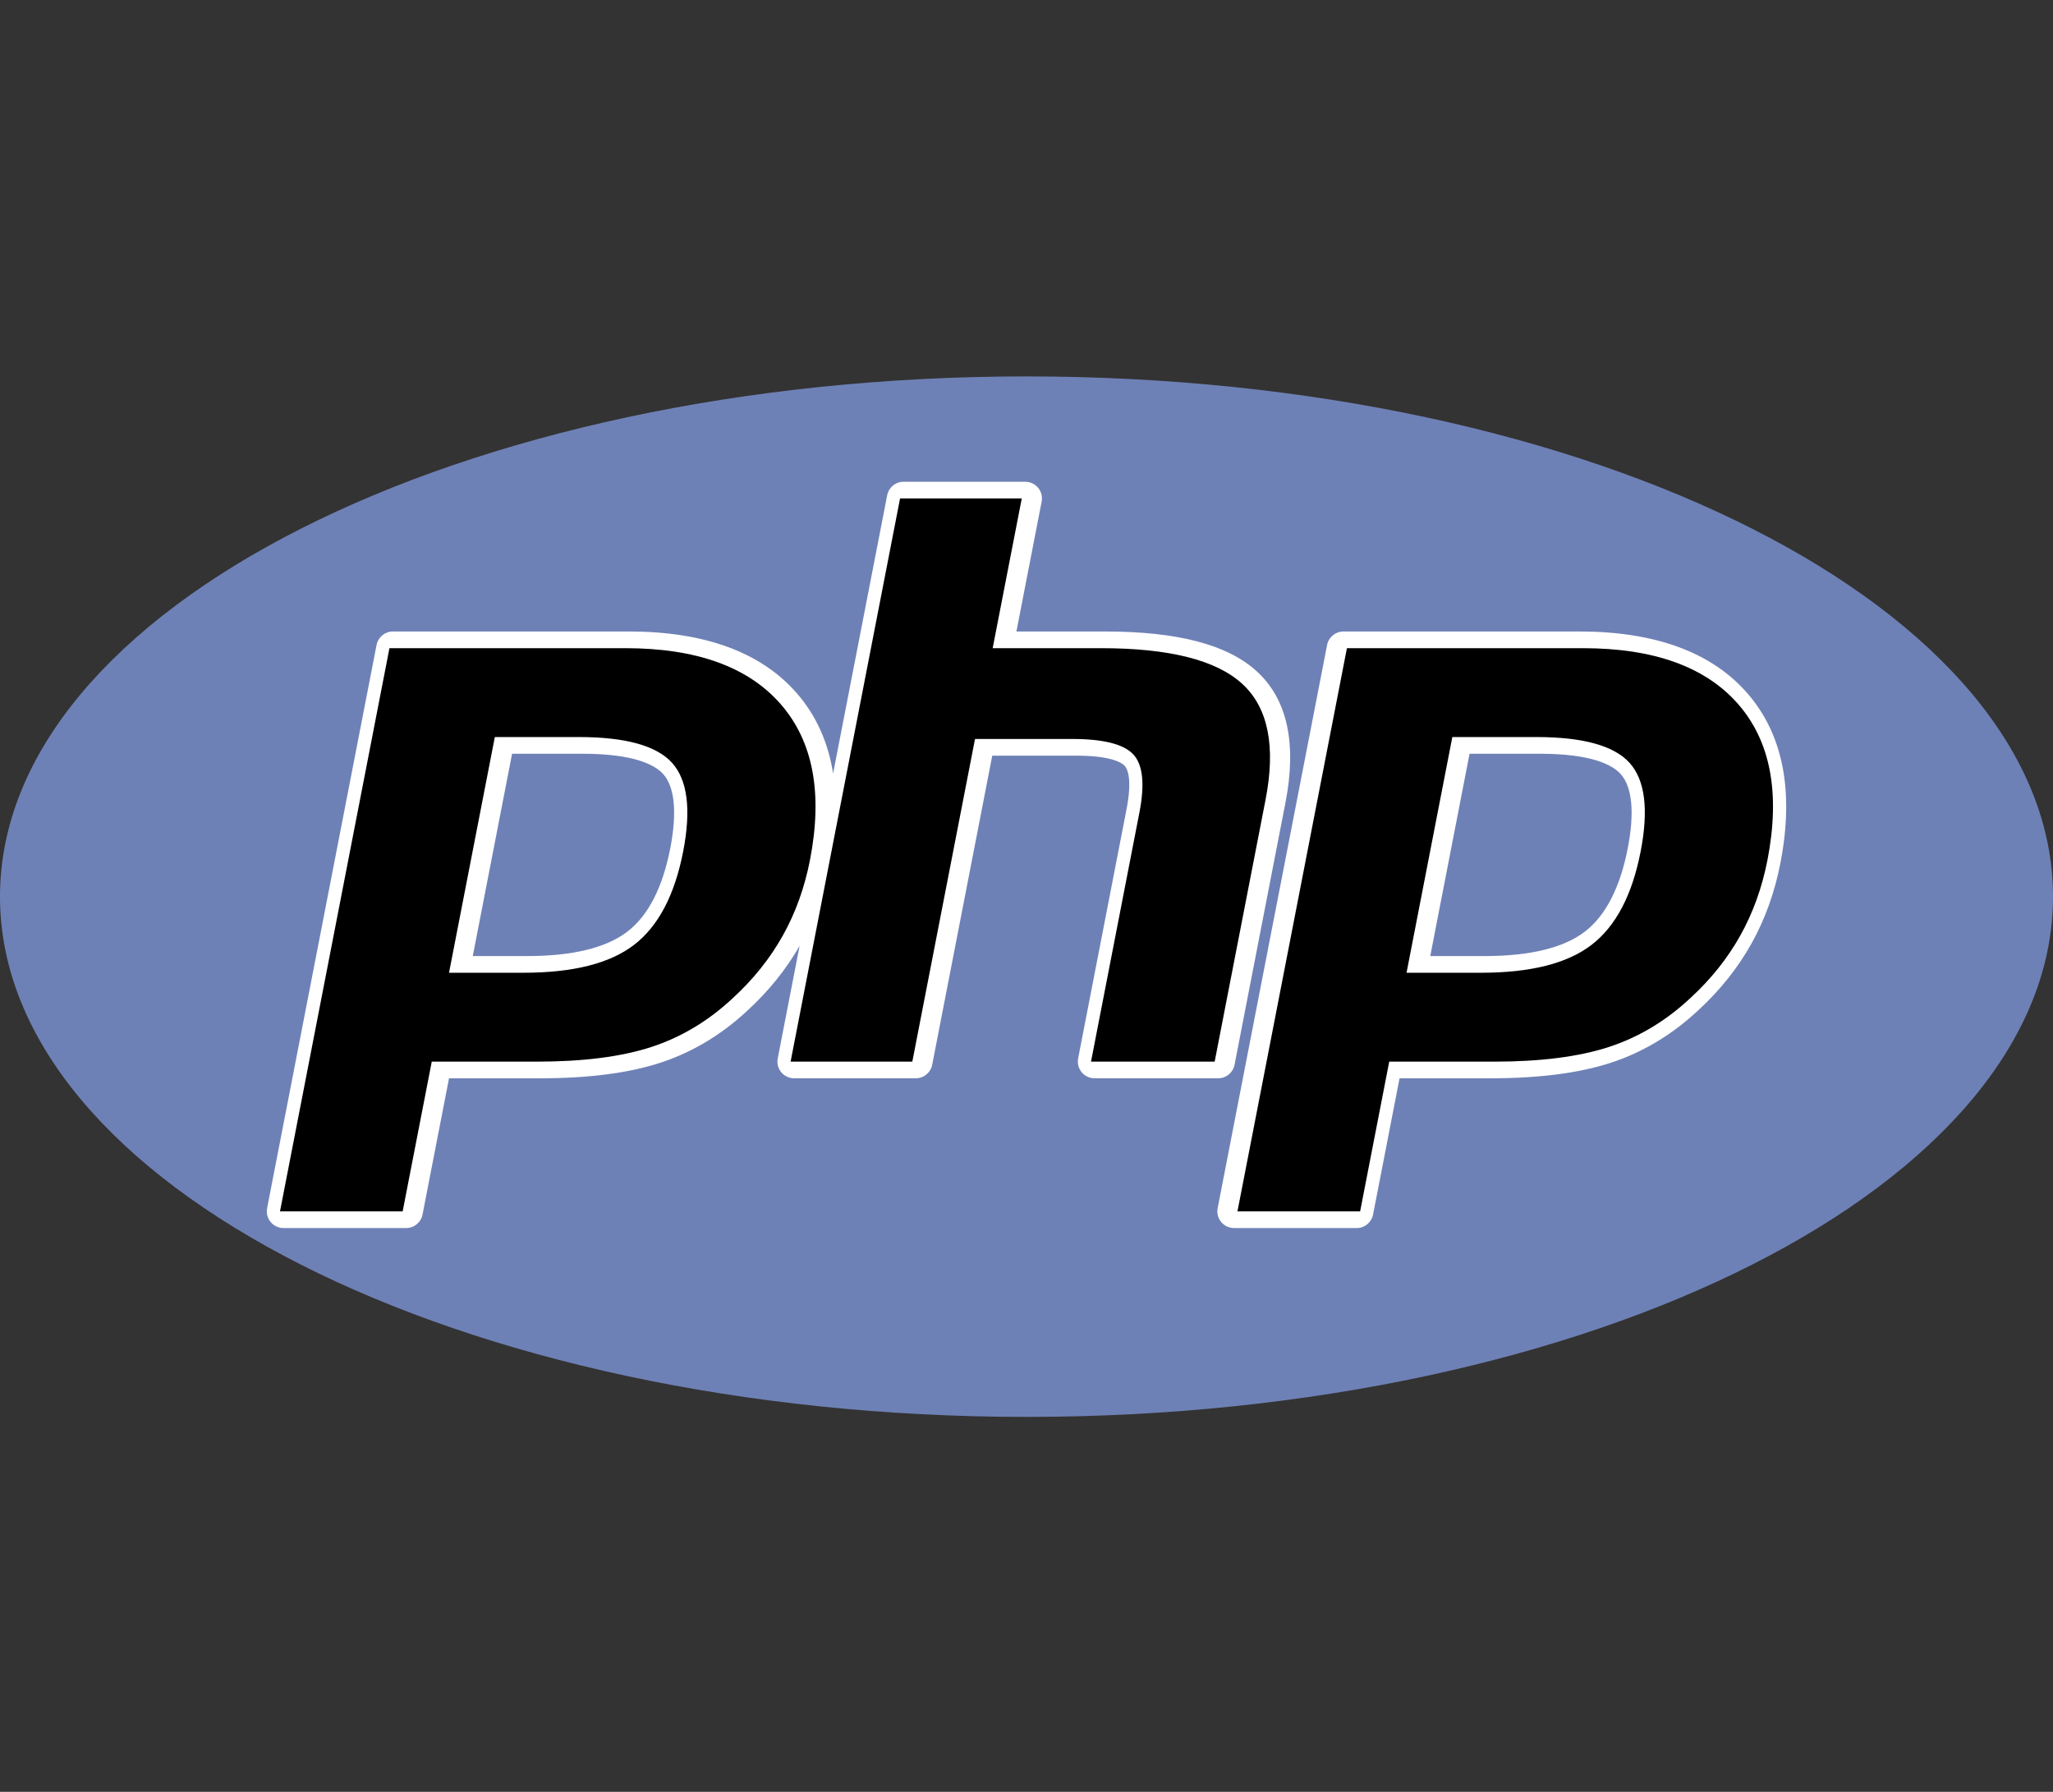
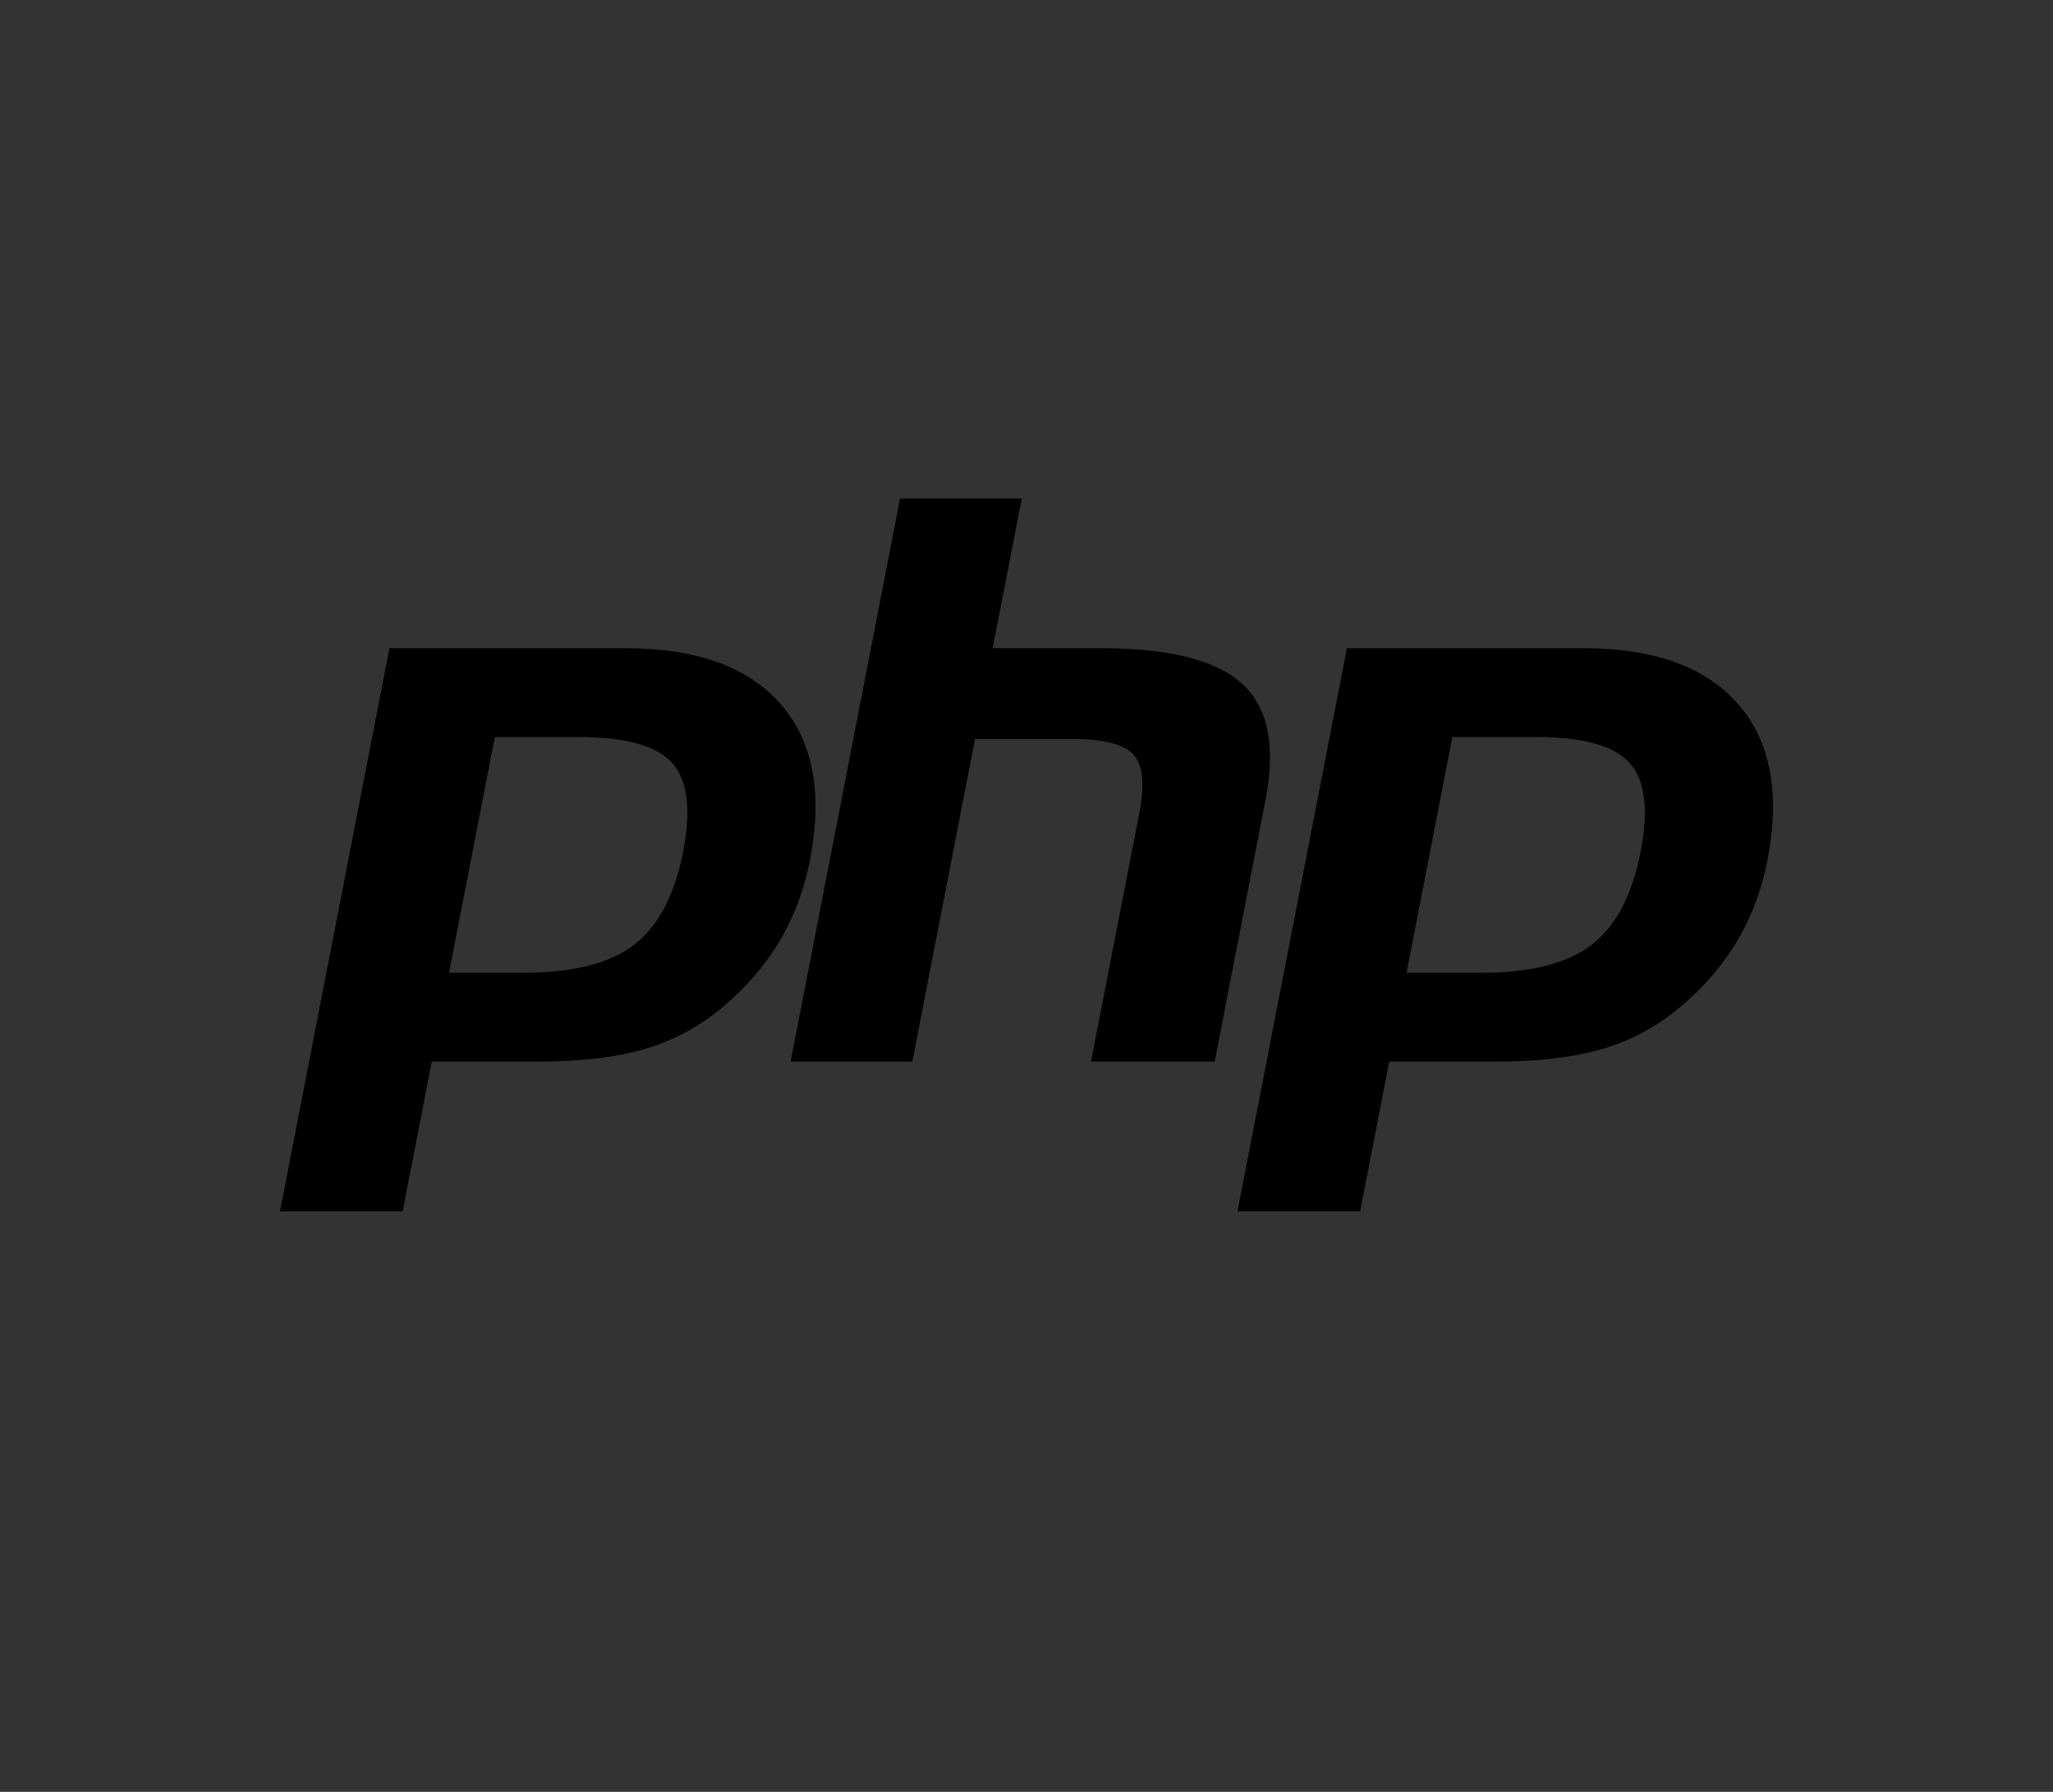
<svg xmlns="http://www.w3.org/2000/svg" width="165" height="144" viewBox="0 0 165 144" fill="none">
  <rect x="0" y="0" width="165" height="144" fill="#333333" stroke="none" />
  <g id="php">
    <g id="php_2">
-       <path id="Vector" fill-rule="evenodd" clip-rule="evenodd" d="M82.5 113.868C128.064 113.868 165 95.148 165 72.059C165 48.969 128.064 30.25 82.5 30.25C36.937 30.25 0 48.969 0 72.059C0 95.148 36.937 113.868 82.5 113.868Z" fill="#6E81B6" />
-       <path id="Vector_2" fill-rule="evenodd" clip-rule="evenodd" d="M99.22 85.572L103.312 64.51C104.236 59.757 103.467 56.211 101.03 53.971C98.669 51.803 94.661 50.748 88.777 50.748H81.69L83.717 40.313C83.755 40.119 83.749 39.919 83.701 39.727C83.652 39.535 83.562 39.357 83.436 39.204C83.31 39.051 83.152 38.928 82.973 38.844C82.794 38.759 82.599 38.715 82.401 38.715H72.62C71.977 38.715 71.425 39.171 71.303 39.802L66.956 62.161C66.561 59.645 65.587 57.482 64.029 55.698C61.16 52.413 56.622 50.748 50.539 50.748H31.581C30.939 50.748 30.387 51.204 30.264 51.834L21.468 97.093C21.392 97.487 21.494 97.892 21.75 98.202C22.004 98.512 22.383 98.691 22.785 98.691H32.644C33.286 98.691 33.838 98.235 33.96 97.603L36.088 86.656H43.427C47.277 86.656 50.514 86.239 53.039 85.417C55.622 84.577 58 83.153 60.095 81.191C61.788 79.636 63.186 77.894 64.263 76.016L62.506 85.058C62.429 85.452 62.532 85.859 62.787 86.166C63.041 86.477 63.422 86.655 63.823 86.655H73.604C74.247 86.655 74.798 86.199 74.921 85.57L79.748 60.727H86.46C89.32 60.727 90.158 61.296 90.387 61.541C90.593 61.764 91.022 62.551 90.54 65.032L86.65 85.057C86.613 85.251 86.619 85.451 86.668 85.643C86.716 85.834 86.807 86.013 86.933 86.165C87.058 86.318 87.216 86.441 87.395 86.525C87.574 86.61 87.769 86.654 87.967 86.654H97.904C98.215 86.655 98.516 86.547 98.756 86.35C98.996 86.152 99.16 85.877 99.22 85.572V85.572ZM53.87 68.17C53.256 71.327 52.099 73.579 50.429 74.863C48.733 76.171 46.02 76.833 42.366 76.833H37.997L41.156 60.574H46.806C50.956 60.574 52.627 61.461 53.299 62.204C54.23 63.236 54.427 65.3 53.87 68.17V68.17ZM140.422 55.698C137.554 52.413 133.016 50.748 126.933 50.748H107.975C107.331 50.748 106.781 51.204 106.658 51.834L97.863 97.093C97.785 97.487 97.888 97.892 98.143 98.202C98.399 98.511 98.779 98.691 99.178 98.691H109.037C109.681 98.691 110.231 98.235 110.354 97.603L112.482 86.656H119.821C123.673 86.656 126.906 86.239 129.433 85.417C132.017 84.577 134.394 83.153 136.488 81.191C138.236 79.586 139.674 77.782 140.763 75.833C141.852 73.885 142.634 71.712 143.089 69.374C144.21 63.607 143.313 59.006 140.422 55.698V55.698ZM130.824 68.17C130.208 71.327 129.051 73.579 127.383 74.863C125.686 76.171 122.974 76.833 119.32 76.833H114.95L118.108 60.574H123.759C127.909 60.574 129.581 61.461 130.253 62.204C131.182 63.236 131.381 65.3 130.824 68.17V68.17Z" fill="white" />
      <path id="Vector_3" fill-rule="evenodd" clip-rule="evenodd" d="M46.525 59.232C50.27 59.232 52.767 59.924 54.015 61.306C55.262 62.689 55.559 65.063 54.907 68.426C54.224 71.929 52.912 74.429 50.966 75.927C49.021 77.426 46.06 78.174 42.086 78.174H36.088L39.769 59.232H46.525ZM22.504 97.349H32.362L34.701 85.317H43.146C46.872 85.317 49.938 84.925 52.344 84.141C54.75 83.358 56.938 82.047 58.906 80.204C60.558 78.687 61.895 77.011 62.919 75.179C63.941 73.347 64.668 71.327 65.097 69.118C66.141 63.752 65.354 59.574 62.738 56.581C60.123 53.587 55.962 52.09 50.259 52.09H31.3L22.504 97.349V97.349ZM72.338 40.057H82.12L79.781 52.09H88.496C93.977 52.09 97.761 53.046 99.842 54.959C101.923 56.871 102.547 59.971 101.715 64.255L97.623 85.317H87.685L91.576 65.291C92.018 63.012 91.856 61.459 91.087 60.63C90.318 59.802 88.681 59.387 86.179 59.387H78.362L73.323 85.317H63.541L72.338 40.057ZM123.478 59.232C127.224 59.232 129.72 59.924 130.969 61.306C132.216 62.689 132.512 65.063 131.859 68.426C131.179 71.929 129.866 74.429 127.92 75.927C125.976 77.426 123.014 78.174 119.041 78.174H113.044L116.724 59.232H123.478V59.232ZM99.455 97.349H109.314L111.653 85.317H120.098C123.825 85.317 126.89 84.925 129.297 84.141C131.703 83.358 133.891 82.047 135.859 80.204C137.511 78.687 138.848 77.011 139.87 75.179C140.893 73.347 141.62 71.327 142.051 69.118C143.093 63.752 142.306 59.574 139.692 56.581C137.075 53.587 132.915 52.09 127.212 52.09H108.253L99.455 97.349V97.349Z" fill="black" />
    </g>
  </g>
</svg>